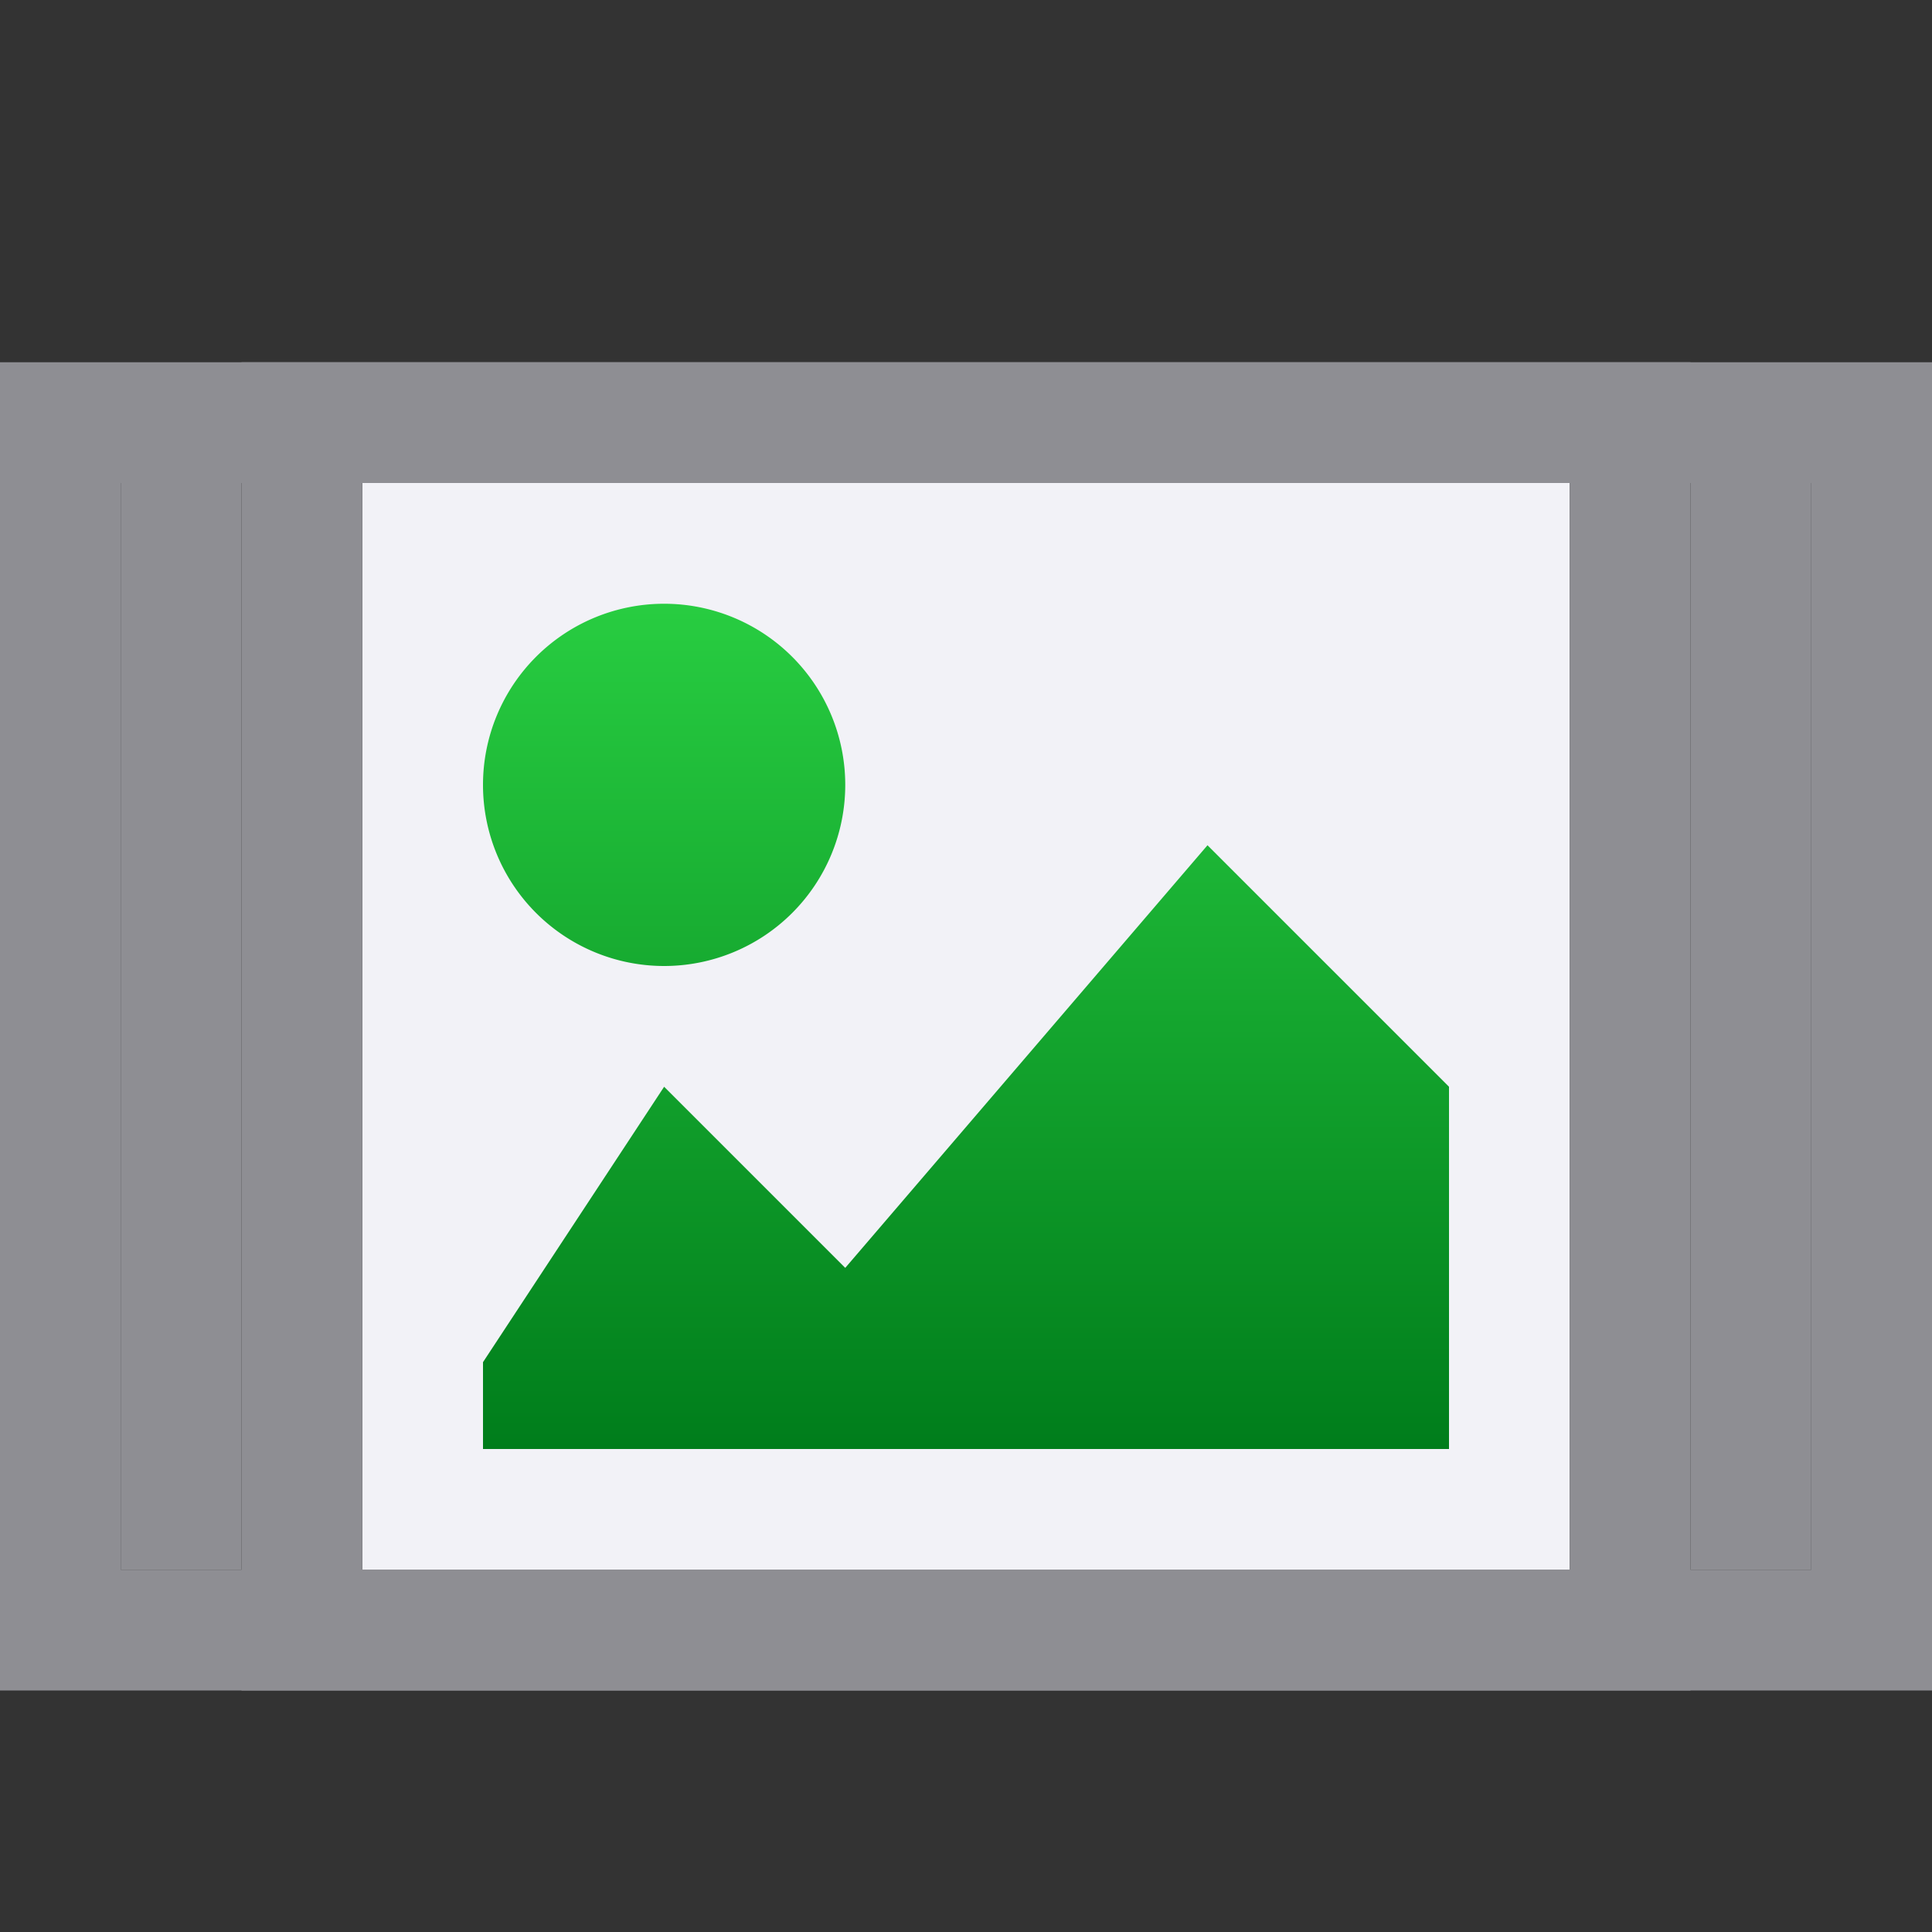
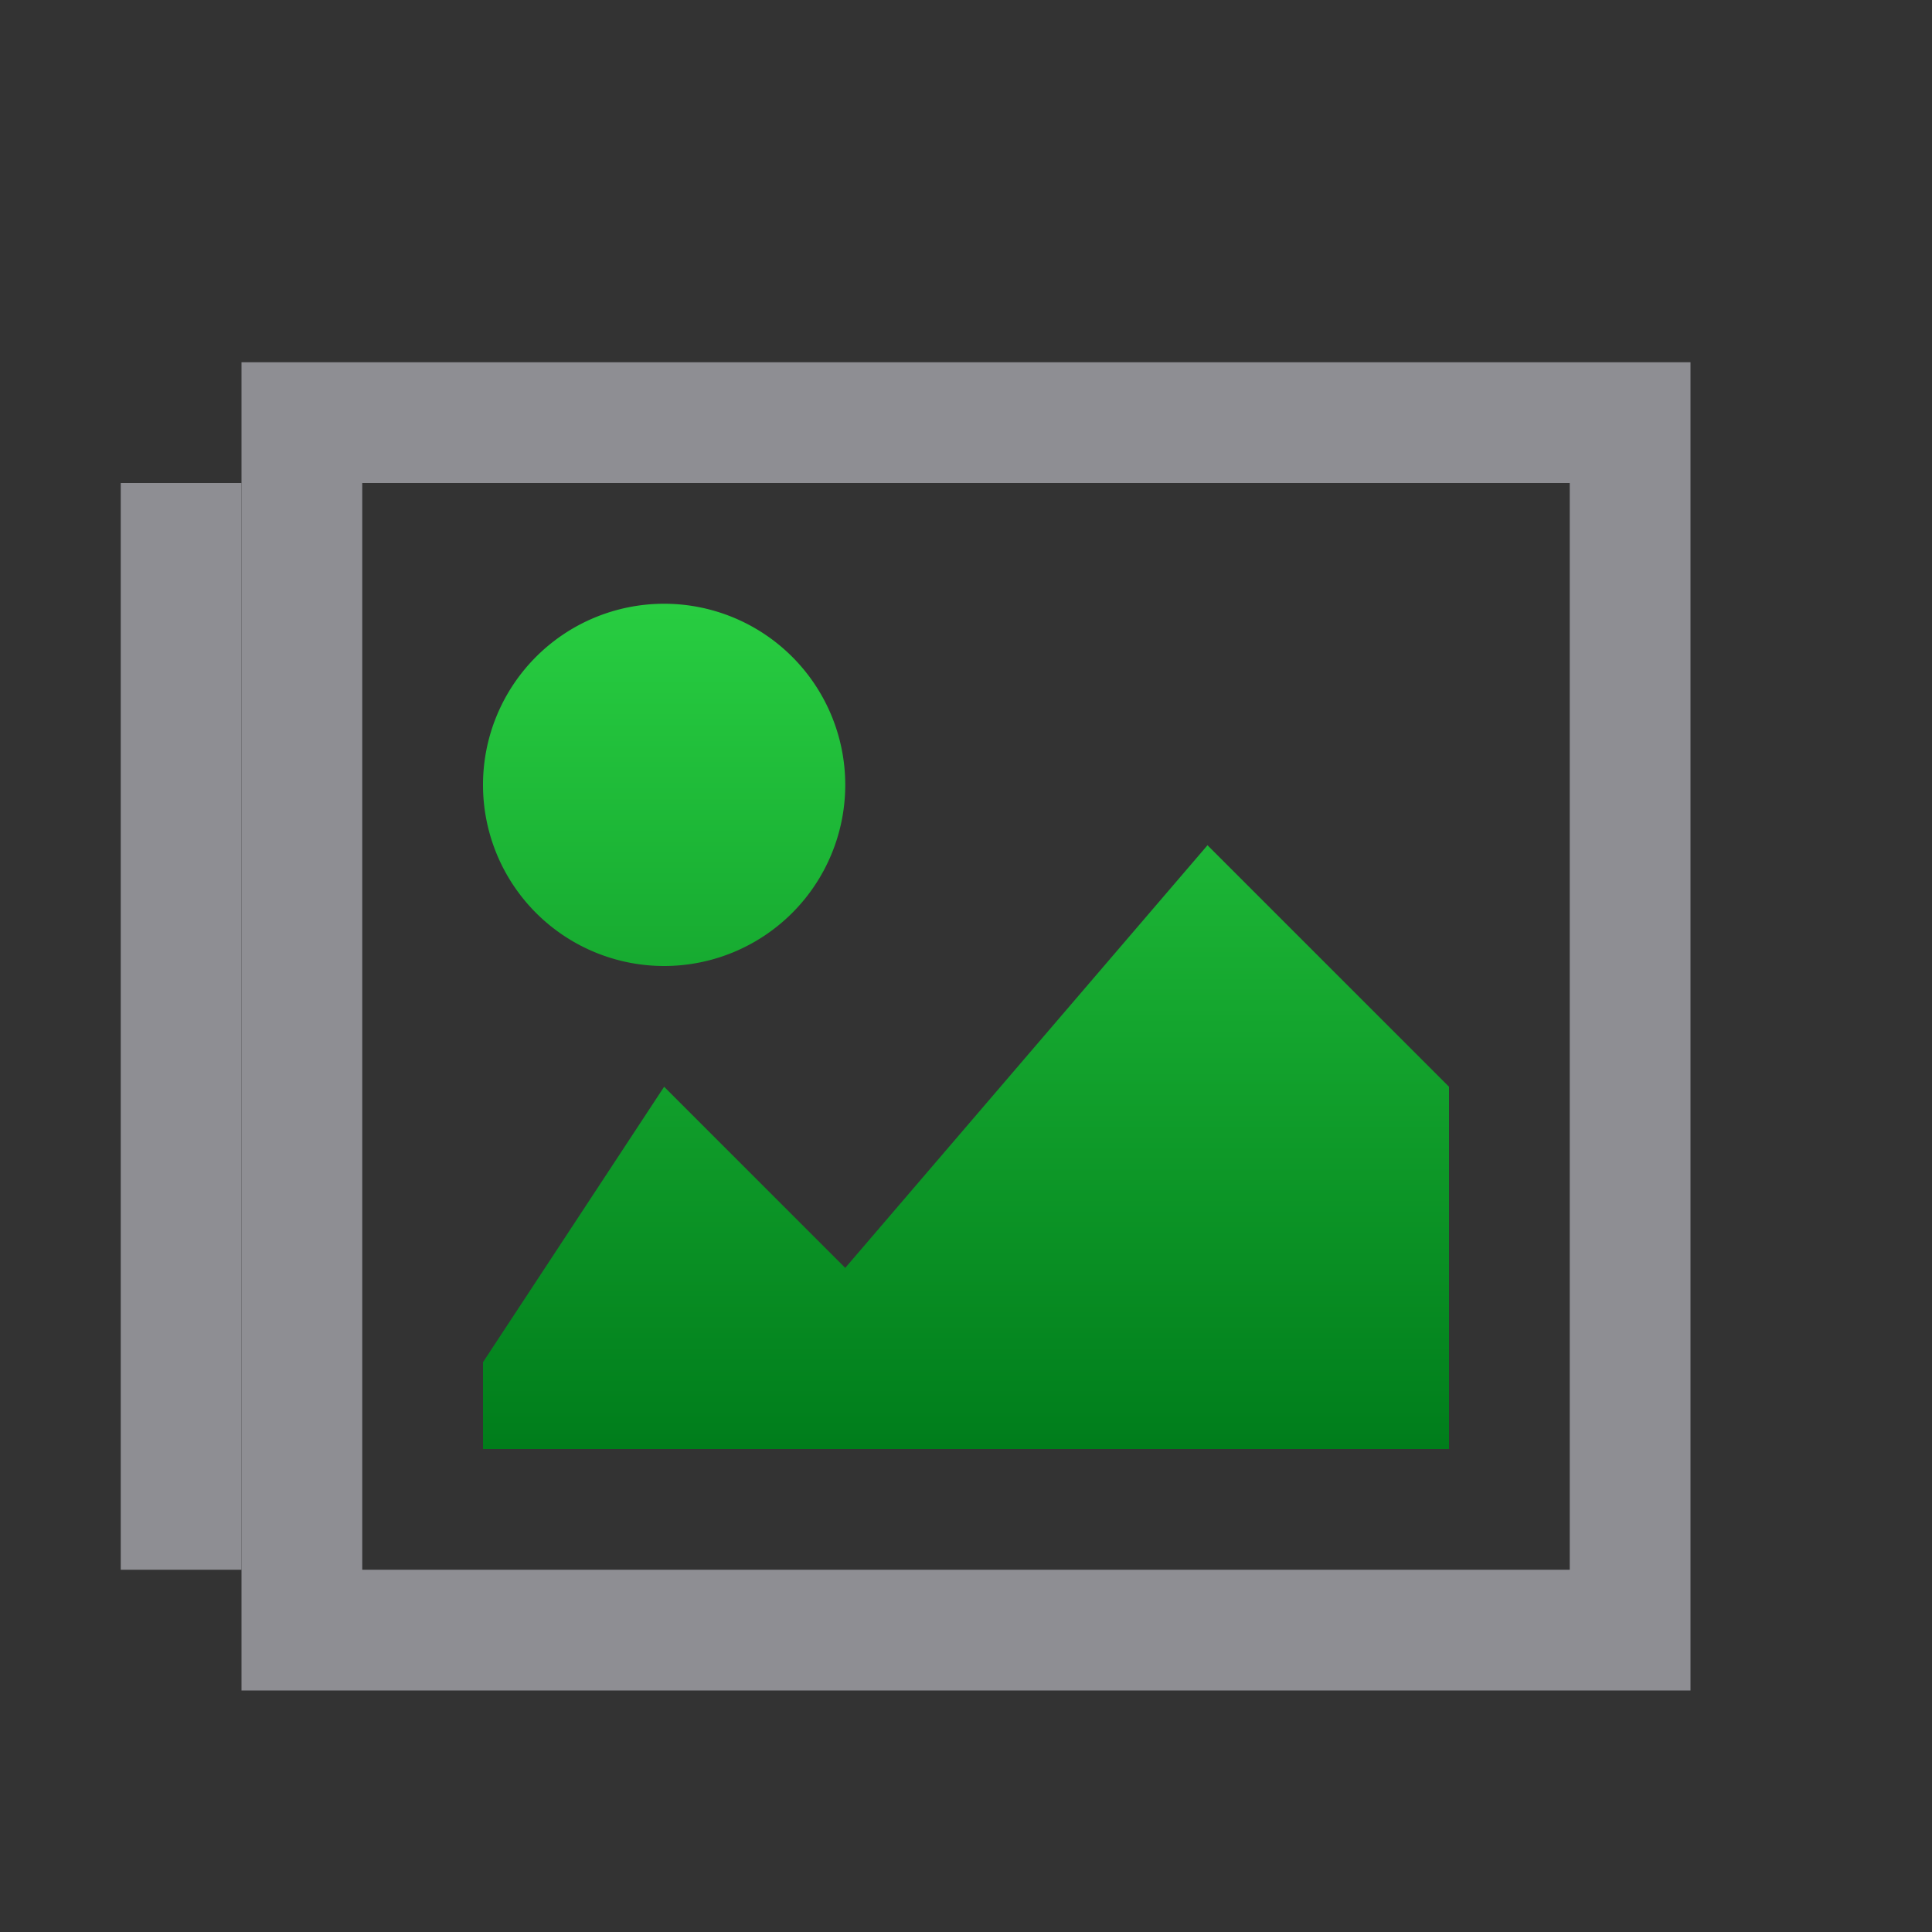
<svg xmlns="http://www.w3.org/2000/svg" xmlns:xlink="http://www.w3.org/1999/xlink" viewBox="0 0 16 16">
  <rect x="0" y="0" width="16" height="16" fill="#333333" stroke="none" />
  <linearGradient id="a">
    <stop offset="0" stop-color="#8e8e93" />
    <stop offset="1" stop-color="#8e8e93" />
  </linearGradient>
  <linearGradient id="b" gradientUnits="userSpaceOnUse" x1="9" x2="9" y1="12" y2="5">
    <stop offset="0" stop-color="#007d1b" />
    <stop offset="1" stop-color="#28cd41" />
  </linearGradient>
  <linearGradient id="c" gradientUnits="userSpaceOnUse" x1="6.5" x2="6.5" xlink:href="#a" y1="13.5" y2="3" />
  <linearGradient id="d" gradientUnits="userSpaceOnUse" x1="7" x2="7" xlink:href="#a" y1="14" y2="3" />










     /&amp;amp;amp;amp;amp;amp;amp;gt;
 <g transform="translate(1)">
-     <path d="m-1 3v11h1 15v-1-10zm1 1h14v9h-14z" fill="url(#c)" />
-     <path d="m2 4v9h10v-9z" fill="#f2f2f7" />
    <path d="m1 3v11h1 11v-1-10zm1 1h10v9h-10z" fill="url(#d)" />
    <path d="m4.5 5a1.5 1.5 0 0 0 -1.5 1.5 1.5 1.5 0 0 0 1.5 1.5 1.5 1.5 0 0 0 1.5-1.5 1.5 1.5 0 0 0 -1.5-1.5zm4.5 2-3 3.5-1.5-1.5-1.5 2.281v.719h8v-3z" fill="url(#b)" />
    <g fill="#8e8e93">
      <path d="m-0 4h1v9h-1z" />
-       <path d="m13 4h1v9h-1z" />
    </g>
  </g>
</svg>